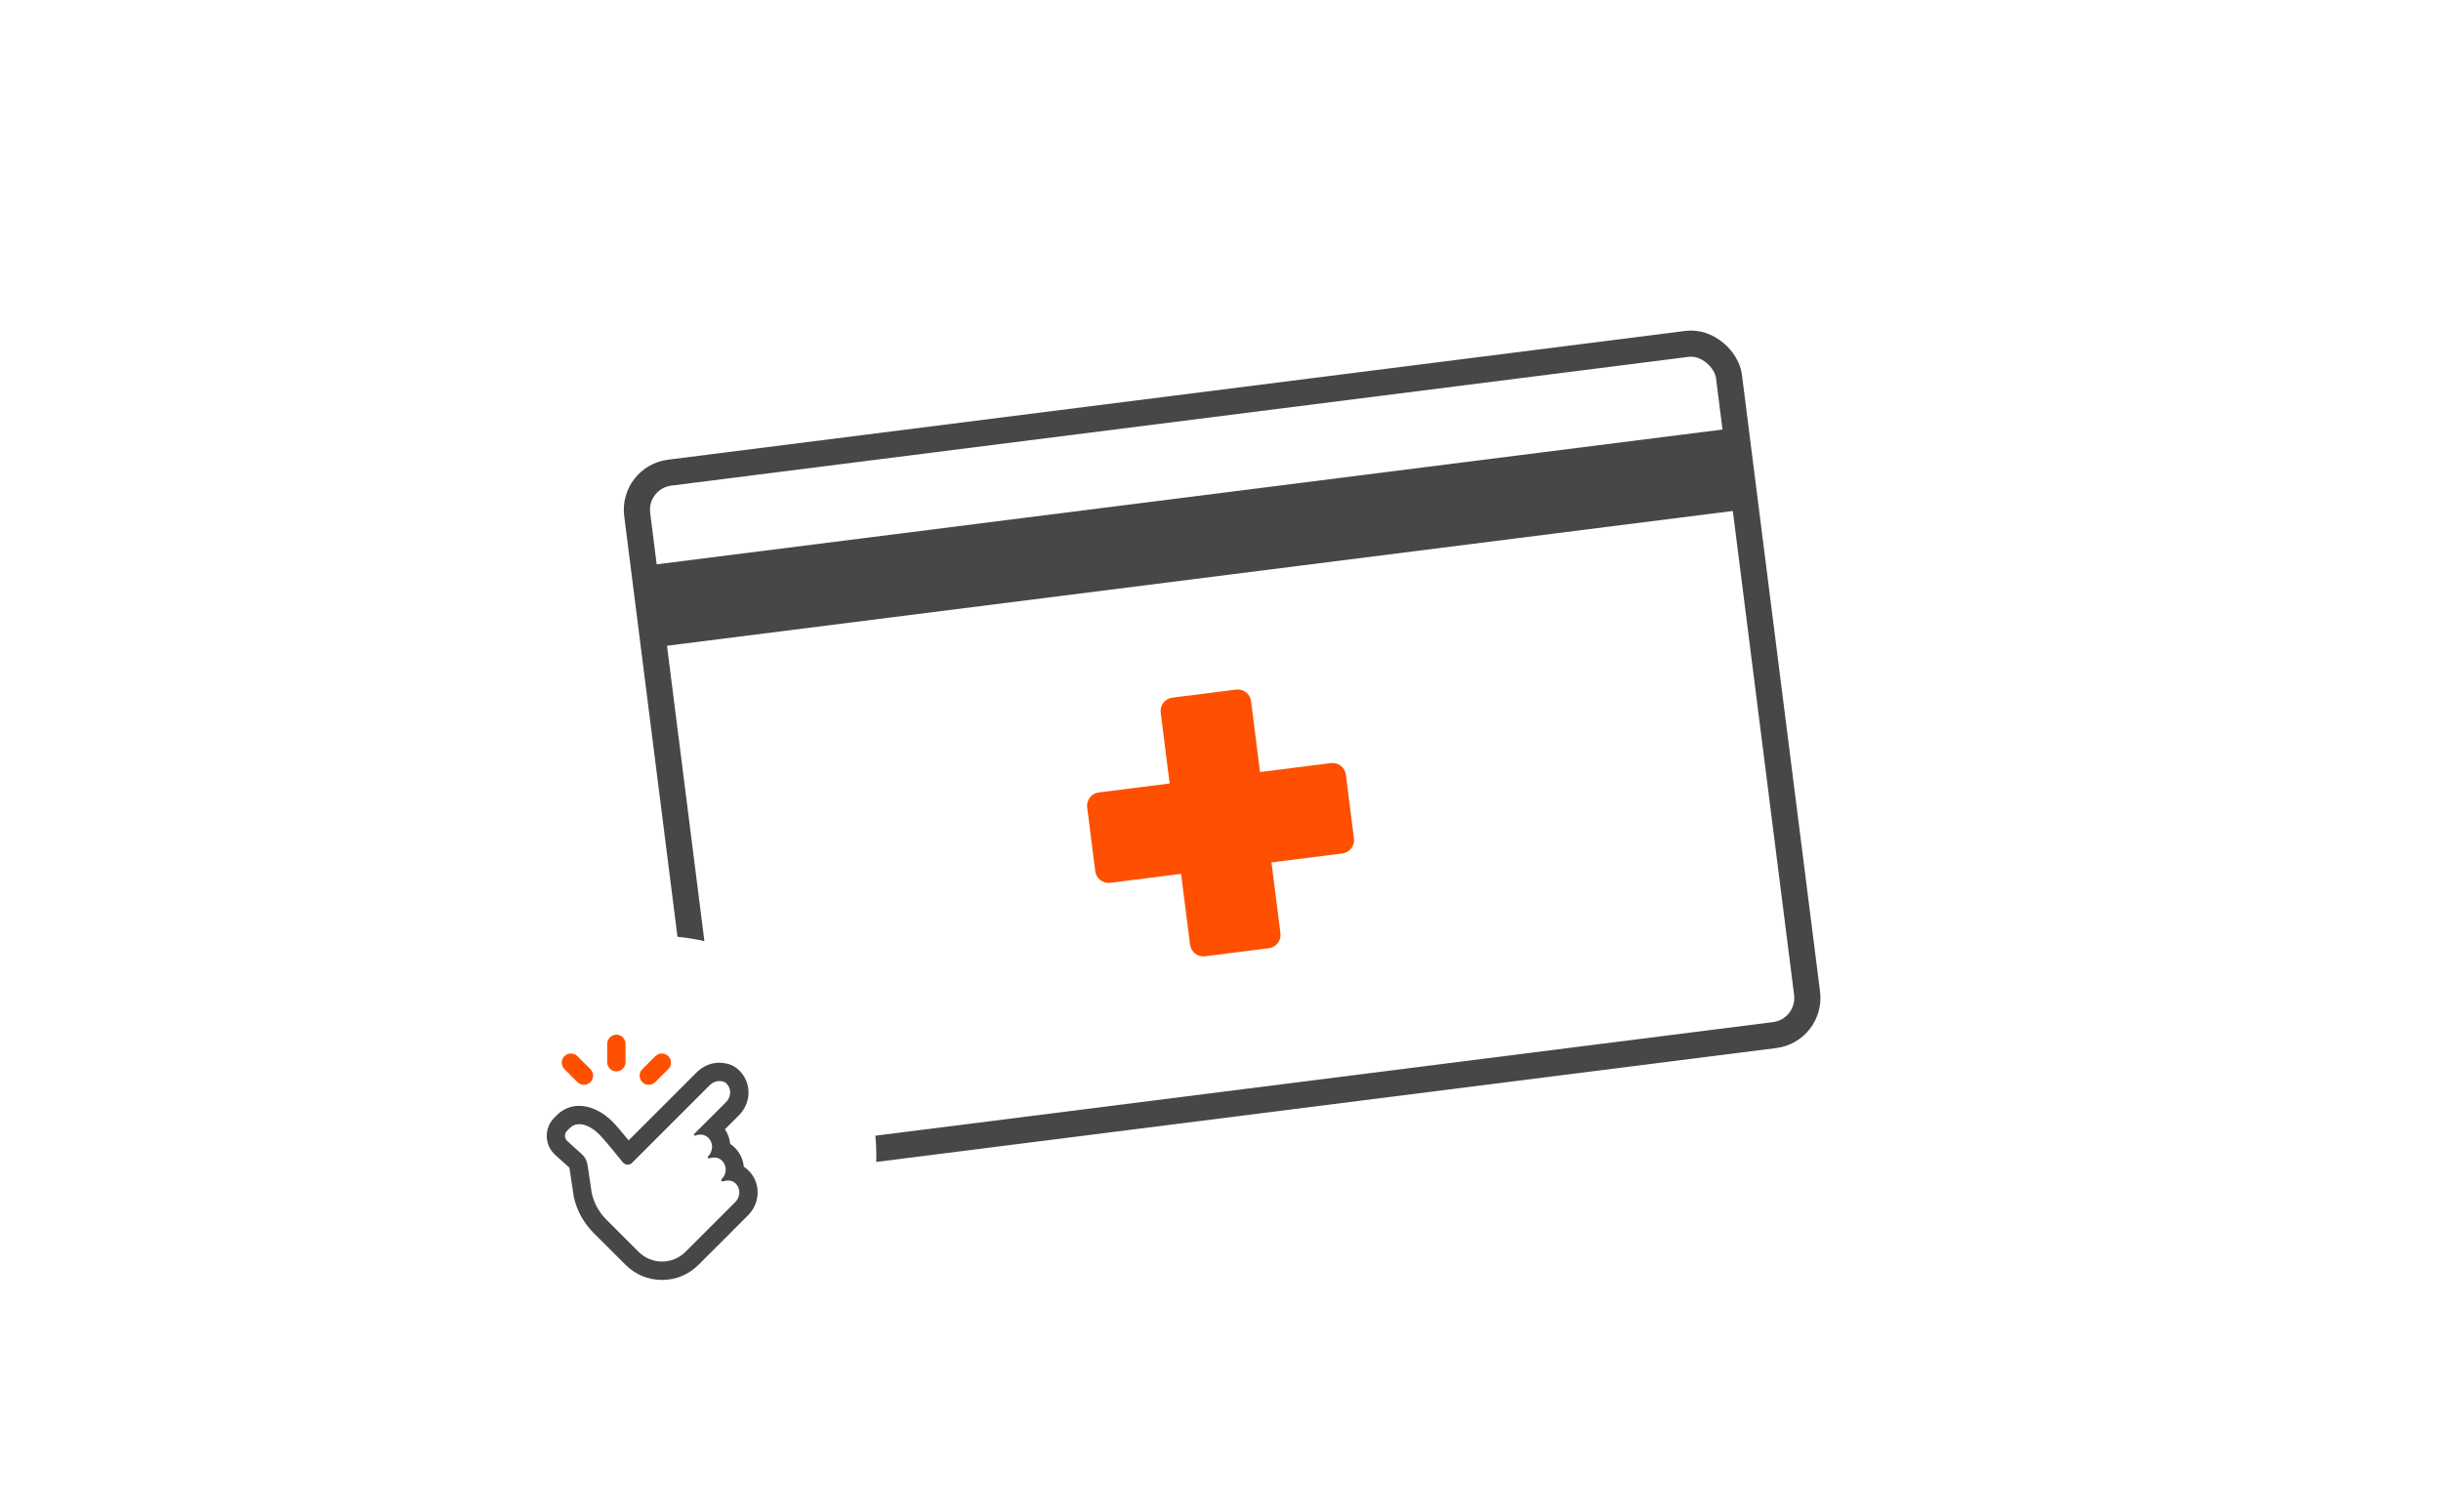
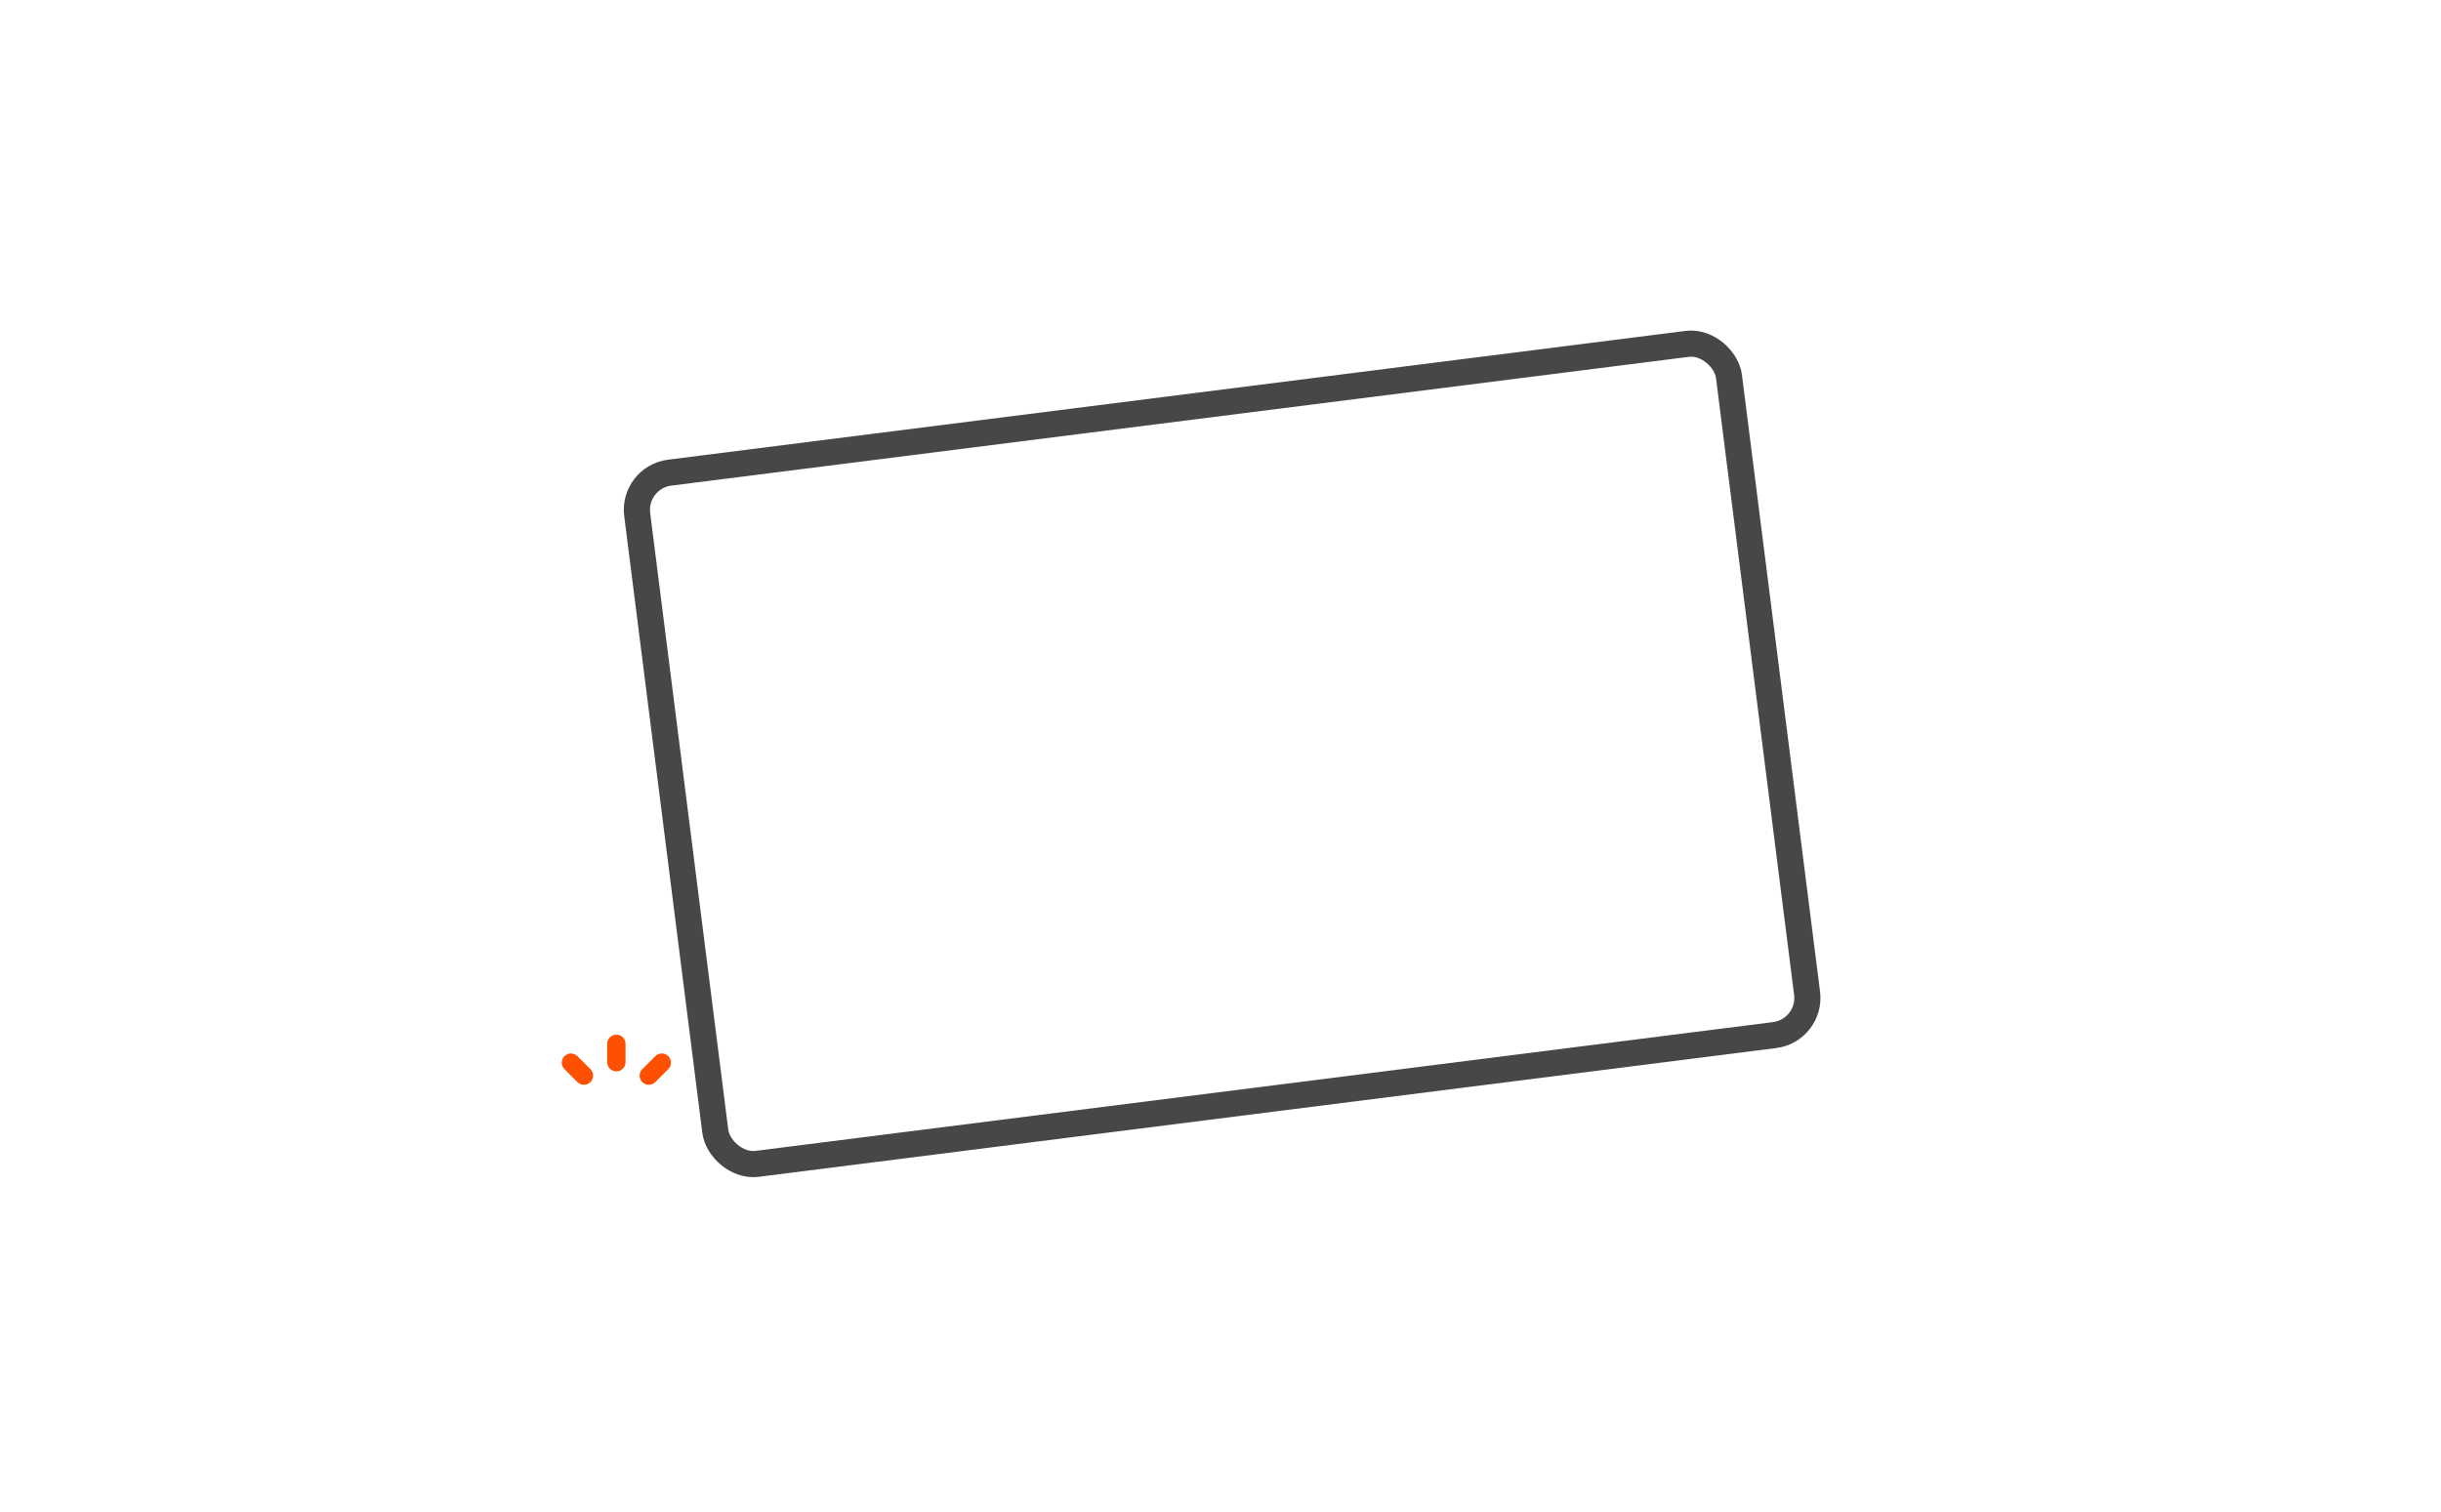
<svg xmlns="http://www.w3.org/2000/svg" width="560" height="347" viewBox="0 0 560 347" fill="none">
  <g clip-path="url(#clip0_3426_9536)">
    <rect x="145.102" y="109.545" width="252.465" height="159.881" rx="8.59" transform="rotate(-7.215 145.102 109.545)" fill="white" stroke="#474747" stroke-width="6" />
-     <path d="M307.954 195.849L291.696 197.906L293.753 214.164C293.966 215.85 292.776 217.384 291.09 217.598L276.449 219.45C274.764 219.663 273.229 218.473 273.016 216.788L270.959 200.529L254.701 202.586C253.015 202.799 251.48 201.609 251.267 199.924L249.415 185.282C249.202 183.597 250.392 182.062 252.077 181.849L268.335 179.792L266.279 163.534C266.065 161.848 267.255 160.314 268.941 160.1L283.582 158.248C285.268 158.035 286.803 159.225 287.016 160.91L289.073 177.169L305.331 175.112C307.017 174.899 308.551 176.089 308.764 177.774L310.617 192.416C310.83 194.101 309.64 195.636 307.954 195.849Z" fill="#FE5000" />
-     <line x1="149.99" y1="139.078" x2="402.018" y2="107.195" stroke="#474747" stroke-width="18.834" />
    <g filter="url(#filter0_d_3426_9536)">
-       <circle cx="150.524" cy="255.524" r="50.524" fill="white" />
-       <path d="M164.966 238.342C164.966 238.342 165.092 238.342 165.148 238.342C165.976 238.398 166.439 238.525 166.987 239.282C167.843 240.475 167.604 242.145 166.552 243.184L159.212 250.524C159.099 250.636 159.254 250.861 159.394 250.861C159.408 250.861 159.422 250.861 159.436 250.861C159.857 250.707 160.278 250.622 160.685 250.622C161.513 250.622 162.257 250.973 162.847 251.773C163.703 252.966 163.45 254.65 162.412 255.675C162.271 255.815 162.44 256.082 162.622 256.082C162.636 256.082 162.664 256.082 162.678 256.082C163.085 255.955 163.478 255.885 163.857 255.885C164.671 255.885 165.401 256.208 165.962 256.994C166.818 258.187 166.58 259.857 165.527 260.896C165.359 261.064 165.527 261.359 165.752 261.359C165.78 261.359 165.794 261.359 165.822 261.359C166.243 261.232 166.65 261.162 167.043 261.162C167.829 261.162 168.545 261.457 169.092 262.229C169.948 263.422 169.71 265.106 168.657 266.131L157.261 277.527C155.773 279.014 153.836 279.758 151.886 279.758C149.935 279.758 147.998 279.014 146.51 277.527L139.114 270.144C137.472 268.502 136.307 266.425 135.774 264.152L134.792 257.583C134.651 256.615 134.174 255.731 133.444 255.085L130.09 252.054C129.458 251.408 129.458 250.384 130.09 249.752L130.82 249.036C131.339 248.517 132.055 248.236 132.883 248.236C134.216 248.236 135.872 248.966 137.514 250.622C138.609 251.717 141.402 255.141 142.904 257.008C143.184 257.359 143.591 257.527 143.998 257.527C144.363 257.527 144.714 257.387 144.995 257.12L162.833 239.282C163.422 238.693 164.194 238.342 164.966 238.342ZM164.966 234.132C163.099 234.132 161.247 234.932 159.857 236.307L144.223 251.942C142.454 249.78 141.205 248.349 140.504 247.647C138.174 245.317 135.465 244.026 132.897 244.026C130.96 244.026 129.178 244.756 127.858 246.061L127.143 246.777C124.869 249.05 124.855 252.756 127.115 255.029L127.199 255.113L127.283 255.198L130.637 258.229L131.62 264.797L131.648 264.98L131.69 265.162C132.406 268.18 133.949 270.944 136.139 273.148L143.535 280.53C145.767 282.761 148.728 283.982 151.886 283.982C155.043 283.982 158.005 282.747 160.236 280.516L171.632 269.12C174.158 266.608 174.537 262.58 172.502 259.773C171.983 259.043 171.352 258.454 170.65 258.005C170.538 256.783 170.117 255.591 169.373 254.566C168.853 253.836 168.222 253.233 167.52 252.77C167.408 251.577 167.015 250.426 166.299 249.415L169.527 246.187C172.081 243.633 172.446 239.703 170.397 236.84C168.839 234.665 166.945 234.258 165.457 234.146C165.289 234.146 165.134 234.132 164.966 234.132Z" fill="#474747" />
      <path d="M139.297 229.798C139.297 228.636 140.24 227.693 141.402 227.693C142.565 227.693 143.507 228.636 143.507 229.798V234.009C143.507 235.171 142.565 236.114 141.402 236.114C140.24 236.114 139.297 235.171 139.297 234.009V229.798Z" fill="#FE5000" />
      <path d="M129.494 235.603C128.671 234.781 128.671 233.448 129.494 232.626C130.316 231.804 131.649 231.804 132.471 232.626L135.448 235.603C136.27 236.425 136.27 237.758 135.448 238.58C134.626 239.402 133.293 239.402 132.471 238.58L129.494 235.603Z" fill="#FE5000" />
      <path d="M150.334 232.626C151.156 231.804 152.489 231.804 153.311 232.626C154.133 233.448 154.133 234.781 153.311 235.603L150.334 238.58C149.512 239.402 148.179 239.402 147.356 238.58C146.534 237.758 146.534 236.425 147.356 235.603L150.334 232.626Z" fill="#FE5000" />
    </g>
  </g>
  <defs>
    <filter id="filter0_d_3426_9536" x="70.764" y="185.509" width="159.521" height="159.521" filterUnits="userSpaceOnUse" color-interpolation-filters="sRGB">
      <feFlood flood-opacity="0" result="BackgroundImageFix" />
      <feColorMatrix in="SourceAlpha" type="matrix" values="0 0 0 0 0 0 0 0 0 0 0 0 0 0 0 0 0 0 127 0" result="hardAlpha" />
      <feOffset dy="9.745" />
      <feGaussianBlur stdDeviation="14.618" />
      <feColorMatrix type="matrix" values="0 0 0 0 0 0 0 0 0 0 0 0 0 0 0 0 0 0 0.15 0" />
      <feBlend mode="normal" in2="BackgroundImageFix" result="effect1_dropShadow_3426_9536" />
      <feBlend mode="normal" in="SourceGraphic" in2="effect1_dropShadow_3426_9536" result="shape" />
    </filter>
    <clipPath id="clip0_3426_9536">
      <rect width="560" height="346.106" fill="white" />
    </clipPath>
  </defs>
</svg>